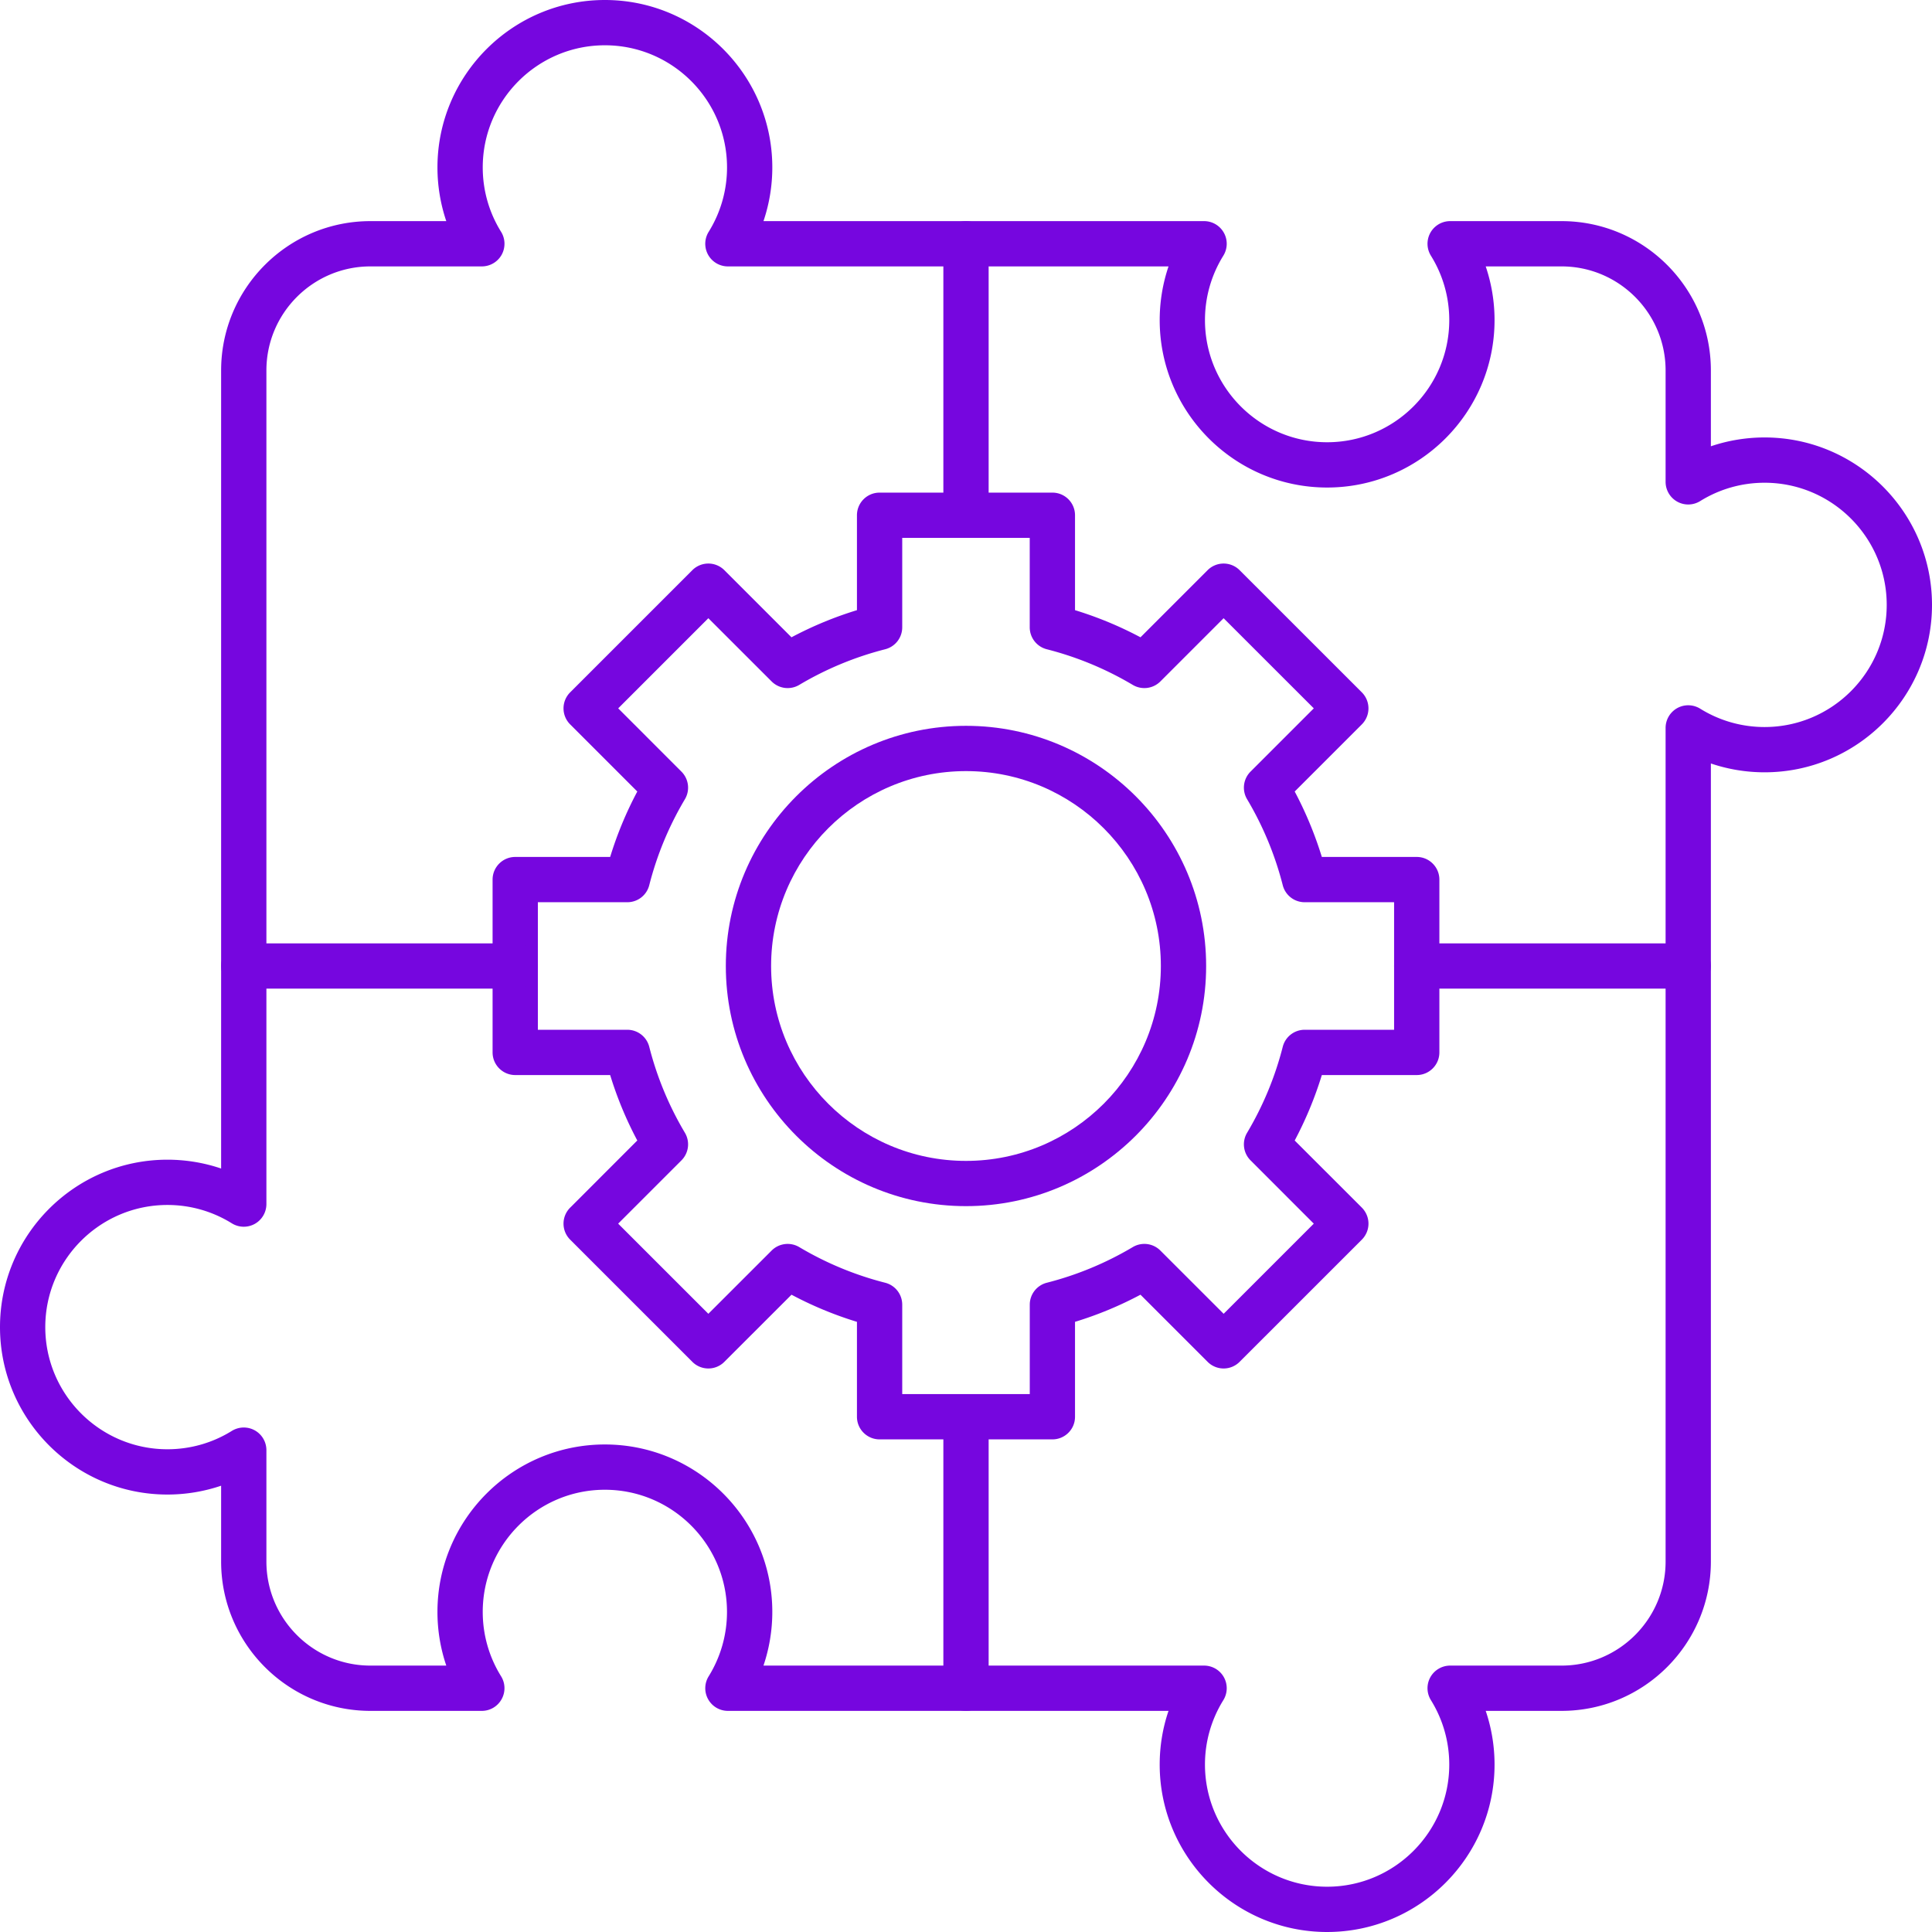
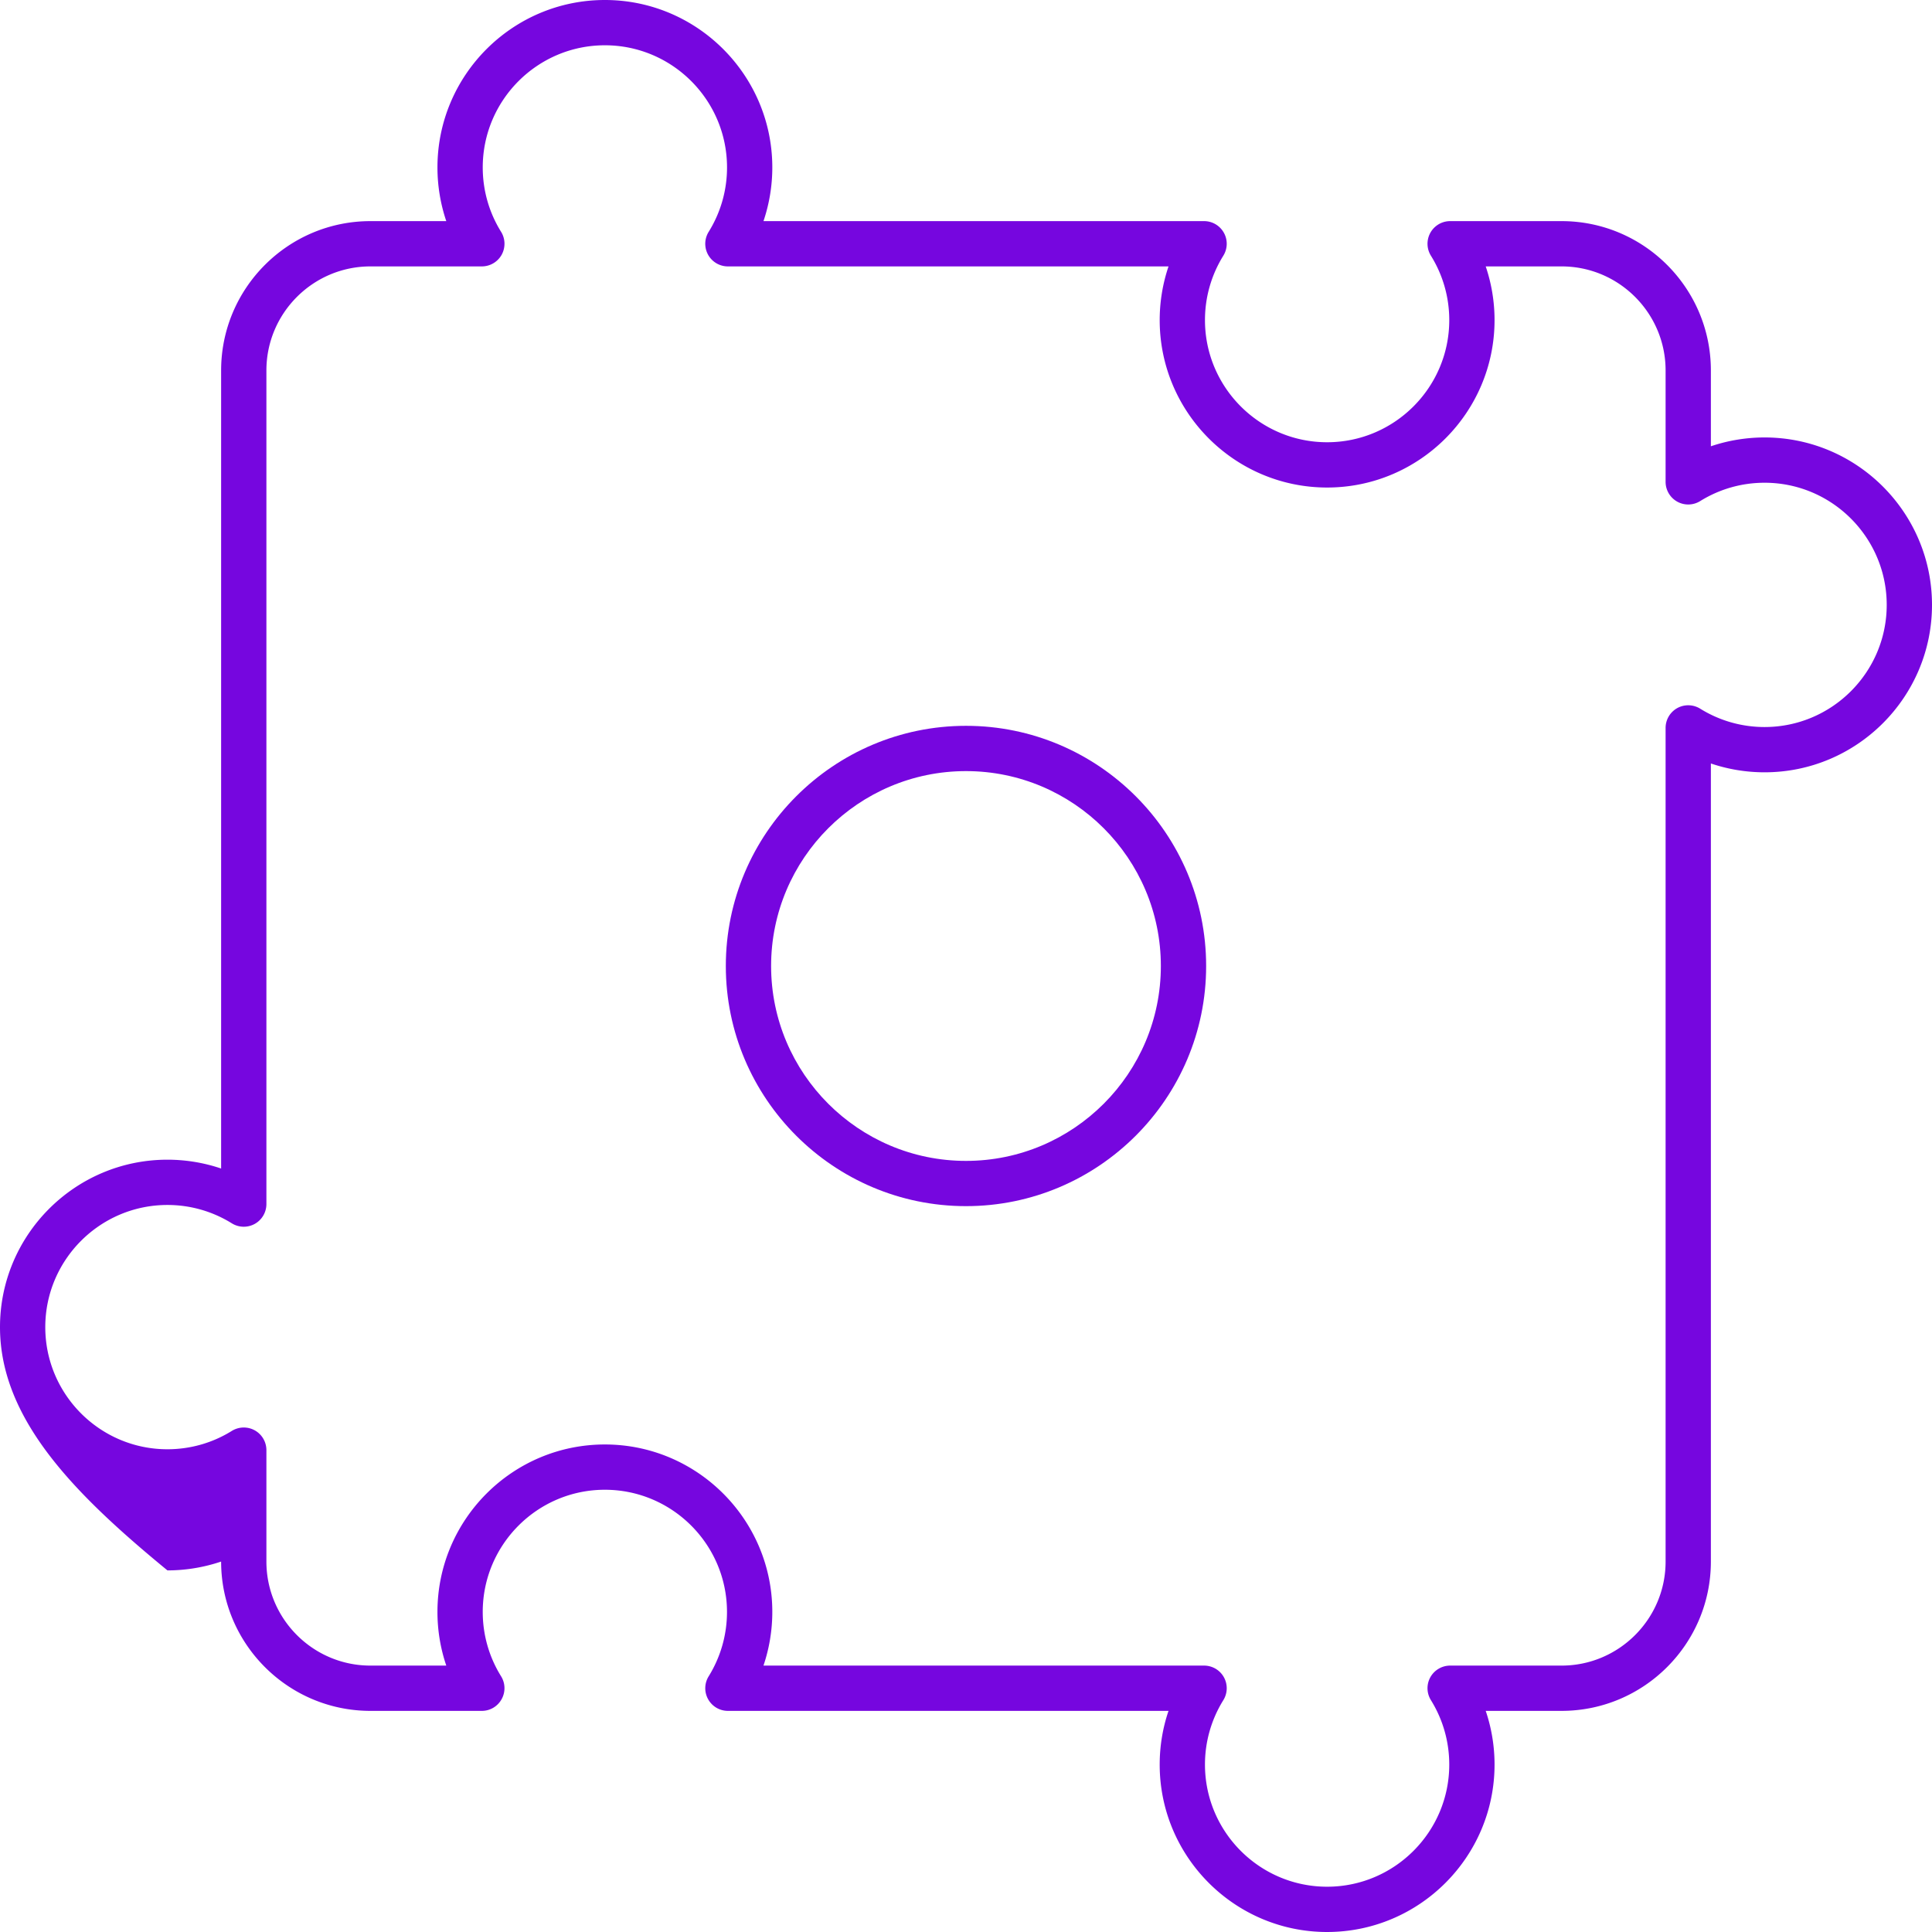
<svg xmlns="http://www.w3.org/2000/svg" version="1.1" width="512" height="512" x="0" y="0" viewBox="0 0 512 512" style="enable-background:new 0 0 512 512" xml:space="preserve" fill-rule="evenodd" class="">
  <g>
    <path d="M256 319.64c-35.1 0-63.65-28.55-63.65-63.64s28.55-63.65 63.65-63.65c35.09 0 63.64 28.55 63.64 63.65 0 35.09-28.55 63.64-63.64 63.64zm0-115.29c-28.48 0-51.65 23.17-51.65 51.65s23.17 51.65 51.65 51.65 51.64-23.17 51.64-51.65-23.16-51.65-51.64-51.65z" fill="#7606df" opacity="1" data-original="#000000" class="" />
-     <path d="M278.9 381.45h-45.8c-3.31 0-6-2.68-6-6V350.3a97.544 97.544 0 0 1-17.34-7.19l-17.8 17.79c-1.12 1.13-2.65 1.76-4.24 1.76s-3.12-.63-4.24-1.76l-32.38-32.38a5.981 5.981 0 0 1 0-8.48l17.79-17.8a97.544 97.544 0 0 1-7.19-17.34h-25.16c-3.31 0-6-2.69-6-6v-45.8c0-3.31 2.69-6 6-6h25.16c1.83-5.99 4.24-11.8 7.19-17.34l-17.79-17.79a5.993 5.993 0 0 1 0-8.49l32.38-32.38a6 6 0 0 1 8.48 0l17.79 17.79a98.39 98.39 0 0 1 17.35-7.19v-25.15c0-3.32 2.69-6 6-6h45.79c3.32 0 6 2.68 6 6v25.15c6 1.84 11.81 4.24 17.35 7.19l17.79-17.79a6 6 0 0 1 8.48 0l32.39 32.38a6.011 6.011 0 0 1 0 8.49l-17.79 17.79a99.053 99.053 0 0 1 7.19 17.34h25.15c3.31 0 6 2.69 6 6v45.8c0 3.31-2.69 6-6 6H350.3c-1.84 6-4.25 11.8-7.19 17.35l17.79 17.78c1.12 1.13 1.76 2.66 1.76 4.25s-.64 3.11-1.76 4.24l-32.39 32.38a5.981 5.981 0 0 1-8.48 0l-17.79-17.79a97.332 97.332 0 0 1-17.35 7.19v25.16c.01 3.31-2.68 5.99-5.99 5.99zm-39.8-12h33.8v-23.7a6 6 0 0 1 4.52-5.81c8-2.04 15.66-5.22 22.78-9.45a5.992 5.992 0 0 1 7.31.92l16.77 16.76 23.89-23.89-16.76-16.77a5.992 5.992 0 0 1-.92-7.31 86.21 86.21 0 0 0 9.45-22.78 5.99 5.99 0 0 1 5.81-4.52h23.7v-33.8h-23.7a5.99 5.99 0 0 1-5.81-4.52 86.35 86.35 0 0 0-9.45-22.78 6.004 6.004 0 0 1 .91-7.31l16.77-16.77-23.9-23.89-16.76 16.76a6.006 6.006 0 0 1-7.31.92 86.275 86.275 0 0 0-22.79-9.45 6.002 6.002 0 0 1-4.52-5.81v-23.71H239.1v23.71a6 6 0 0 1-4.52 5.81 86.21 86.21 0 0 0-22.78 9.45 6.006 6.006 0 0 1-7.31-.92l-16.77-16.76-23.89 23.89 16.76 16.77a6.006 6.006 0 0 1 .92 7.31 86.016 86.016 0 0 0-9.45 22.78 5.99 5.99 0 0 1-5.81 4.52h-23.71v33.8h23.71a6 6 0 0 1 5.81 4.52c2.04 8 5.21 15.66 9.45 22.78a6.006 6.006 0 0 1-.92 7.31l-16.77 16.77 23.9 23.89 16.77-16.76a6.006 6.006 0 0 1 7.31-.92 86.21 86.21 0 0 0 22.78 9.45 6 6 0 0 1 4.52 5.81z" fill="#7606df" opacity="1" data-original="#000000" class="" />
-     <path d="M351.7 512c-24.47 0-44.37-19.91-44.37-44.37 0-4.87.79-9.68 2.34-14.23H192.9c-2.18 0-4.18-1.18-5.24-3.09-1.06-1.9-1-4.23.15-6.08a32.334 32.334 0 0 0 4.85-17.06c0-17.85-14.52-32.37-32.37-32.37-17.84 0-32.36 14.52-32.36 32.37 0 6.05 1.68 11.95 4.86 17.06 1.15 1.85 1.2 4.18.14 6.08a5.974 5.974 0 0 1-5.24 3.09H98.17c-21.82 0-39.57-17.75-39.57-39.57v-20.1a44.406 44.406 0 0 1-14.23 2.34C19.91 396.07 0 376.17 0 351.7s19.91-44.37 44.37-44.37c4.87 0 9.68.8 14.23 2.34V98.17c0-21.82 17.75-39.57 39.57-39.57h20.1a44.406 44.406 0 0 1-2.34-14.23C115.93 19.91 135.83 0 160.3 0c24.46 0 44.37 19.91 44.37 44.37 0 4.87-.8 9.68-2.34 14.23H319.1c2.17 0 4.18 1.18 5.24 3.09 1.06 1.9 1 4.23-.15 6.08a32.254 32.254 0 0 0-4.86 17.06c0 17.85 14.52 32.37 32.37 32.37s32.37-14.52 32.37-32.37c0-6.05-1.68-11.95-4.86-17.06a6.002 6.002 0 0 1 5.1-9.17h29.52c21.82 0 39.57 17.75 39.57 39.57v20.1c4.55-1.54 9.36-2.34 14.23-2.34 24.46 0 44.37 19.91 44.37 44.37 0 24.47-19.91 44.37-44.37 44.37-4.88 0-9.68-.8-14.23-2.34v211.5c0 21.82-17.75 39.57-39.57 39.57h-20.1c1.54 4.55 2.34 9.36 2.34 14.23 0 24.46-19.91 44.37-44.37 44.37zm-149.37-70.6h116.76c2.18 0 4.19 1.18 5.25 3.08a6.01 6.01 0 0 1-.15 6.09 32.254 32.254 0 0 0-4.86 17.06c0 17.85 14.52 32.37 32.37 32.37s32.37-14.52 32.37-32.37c0-6.05-1.68-11.95-4.86-17.07a5.992 5.992 0 0 1-.15-6.08 6.013 6.013 0 0 1 5.25-3.08h29.52c15.2 0 27.57-12.37 27.57-27.57V192.91c0-2.18 1.18-4.19 3.08-5.25a6.01 6.01 0 0 1 6.09.15 32.254 32.254 0 0 0 17.06 4.86c17.85 0 32.37-14.52 32.37-32.37s-14.52-32.37-32.37-32.37c-6.05 0-11.95 1.68-17.06 4.86a6.01 6.01 0 0 1-6.09.15 6.013 6.013 0 0 1-3.08-5.25V98.17c0-15.2-12.37-27.57-27.57-27.57h-20.1c1.54 4.56 2.34 9.36 2.34 14.23 0 24.47-19.91 44.37-44.37 44.37-24.47 0-44.37-19.9-44.37-44.37 0-4.87.8-9.67 2.34-14.23H192.9a5.997 5.997 0 0 1-5.09-9.17 32.254 32.254 0 0 0 4.86-17.06c0-17.85-14.52-32.37-32.37-32.37s-32.37 14.52-32.37 32.37c0 6.05 1.68 11.95 4.86 17.06 1.15 1.85 1.2 4.18.15 6.09a6.013 6.013 0 0 1-5.25 3.08H98.17c-15.2 0-27.57 12.37-27.57 27.57v220.92c0 2.18-1.18 4.19-3.08 5.25a6.01 6.01 0 0 1-6.09-.15 32.254 32.254 0 0 0-17.06-4.86C26.52 319.33 12 333.85 12 351.7s14.52 32.37 32.37 32.37c6.05 0 11.95-1.68 17.06-4.86a6.01 6.01 0 0 1 6.09-.15 6.013 6.013 0 0 1 3.08 5.25v29.52c0 15.2 12.37 27.57 27.56 27.57h20.11a44.178 44.178 0 0 1-2.34-14.23c0-24.47 19.9-44.37 44.37-44.37 24.46 0 44.37 19.9 44.37 44.37 0 4.87-.8 9.67-2.34 14.23z" fill="#7606df" opacity="1" data-original="#000000" class="" />
-     <path d="M447.4 262h-71.95c-3.31 0-6-2.69-6-6s2.69-6 6-6h71.95c3.31 0 6 2.69 6 6s-2.69 6-6 6zm-310.85 0H64.6c-3.31 0-6-2.69-6-6s2.69-6 6-6h71.95c3.31 0 6 2.69 6 6s-2.69 6-6 6zM256 453.4c-3.32 0-6-2.69-6-6v-71.94c0-3.32 2.68-6 6-6 3.31 0 6 2.68 6 6v71.94c0 3.31-2.69 6-6 6zm0-310.85c-3.32 0-6-2.69-6-6V64.6c0-3.31 2.68-6 6-6 3.31 0 6 2.69 6 6v71.95c0 3.31-2.69 6-6 6z" fill="#7606df" opacity="1" data-original="#000000" class="" />
+     <path d="M351.7 512c-24.47 0-44.37-19.91-44.37-44.37 0-4.87.79-9.68 2.34-14.23H192.9c-2.18 0-4.18-1.18-5.24-3.09-1.06-1.9-1-4.23.15-6.08a32.334 32.334 0 0 0 4.85-17.06c0-17.85-14.52-32.37-32.37-32.37-17.84 0-32.36 14.52-32.36 32.37 0 6.05 1.68 11.95 4.86 17.06 1.15 1.85 1.2 4.18.14 6.08a5.974 5.974 0 0 1-5.24 3.09H98.17c-21.82 0-39.57-17.75-39.57-39.57a44.406 44.406 0 0 1-14.23 2.34C19.91 396.07 0 376.17 0 351.7s19.91-44.37 44.37-44.37c4.87 0 9.68.8 14.23 2.34V98.17c0-21.82 17.75-39.57 39.57-39.57h20.1a44.406 44.406 0 0 1-2.34-14.23C115.93 19.91 135.83 0 160.3 0c24.46 0 44.37 19.91 44.37 44.37 0 4.87-.8 9.68-2.34 14.23H319.1c2.17 0 4.18 1.18 5.24 3.09 1.06 1.9 1 4.23-.15 6.08a32.254 32.254 0 0 0-4.86 17.06c0 17.85 14.52 32.37 32.37 32.37s32.37-14.52 32.37-32.37c0-6.05-1.68-11.95-4.86-17.06a6.002 6.002 0 0 1 5.1-9.17h29.52c21.82 0 39.57 17.75 39.57 39.57v20.1c4.55-1.54 9.36-2.34 14.23-2.34 24.46 0 44.37 19.91 44.37 44.37 0 24.47-19.91 44.37-44.37 44.37-4.88 0-9.68-.8-14.23-2.34v211.5c0 21.82-17.75 39.57-39.57 39.57h-20.1c1.54 4.55 2.34 9.36 2.34 14.23 0 24.46-19.91 44.37-44.37 44.37zm-149.37-70.6h116.76c2.18 0 4.19 1.18 5.25 3.08a6.01 6.01 0 0 1-.15 6.09 32.254 32.254 0 0 0-4.86 17.06c0 17.85 14.52 32.37 32.37 32.37s32.37-14.52 32.37-32.37c0-6.05-1.68-11.95-4.86-17.07a5.992 5.992 0 0 1-.15-6.08 6.013 6.013 0 0 1 5.25-3.08h29.52c15.2 0 27.57-12.37 27.57-27.57V192.91c0-2.18 1.18-4.19 3.08-5.25a6.01 6.01 0 0 1 6.09.15 32.254 32.254 0 0 0 17.06 4.86c17.85 0 32.37-14.52 32.37-32.37s-14.52-32.37-32.37-32.37c-6.05 0-11.95 1.68-17.06 4.86a6.01 6.01 0 0 1-6.09.15 6.013 6.013 0 0 1-3.08-5.25V98.17c0-15.2-12.37-27.57-27.57-27.57h-20.1c1.54 4.56 2.34 9.36 2.34 14.23 0 24.47-19.91 44.37-44.37 44.37-24.47 0-44.37-19.9-44.37-44.37 0-4.87.8-9.67 2.34-14.23H192.9a5.997 5.997 0 0 1-5.09-9.17 32.254 32.254 0 0 0 4.86-17.06c0-17.85-14.52-32.37-32.37-32.37s-32.37 14.52-32.37 32.37c0 6.05 1.68 11.95 4.86 17.06 1.15 1.85 1.2 4.18.15 6.09a6.013 6.013 0 0 1-5.25 3.08H98.17c-15.2 0-27.57 12.37-27.57 27.57v220.92c0 2.18-1.18 4.19-3.08 5.25a6.01 6.01 0 0 1-6.09-.15 32.254 32.254 0 0 0-17.06-4.86C26.52 319.33 12 333.85 12 351.7s14.52 32.37 32.37 32.37c6.05 0 11.95-1.68 17.06-4.86a6.01 6.01 0 0 1 6.09-.15 6.013 6.013 0 0 1 3.08 5.25v29.52c0 15.2 12.37 27.57 27.56 27.57h20.11a44.178 44.178 0 0 1-2.34-14.23c0-24.47 19.9-44.37 44.37-44.37 24.46 0 44.37 19.9 44.37 44.37 0 4.87-.8 9.67-2.34 14.23z" fill="#7606df" opacity="1" data-original="#000000" class="" />
  </g>
</svg>